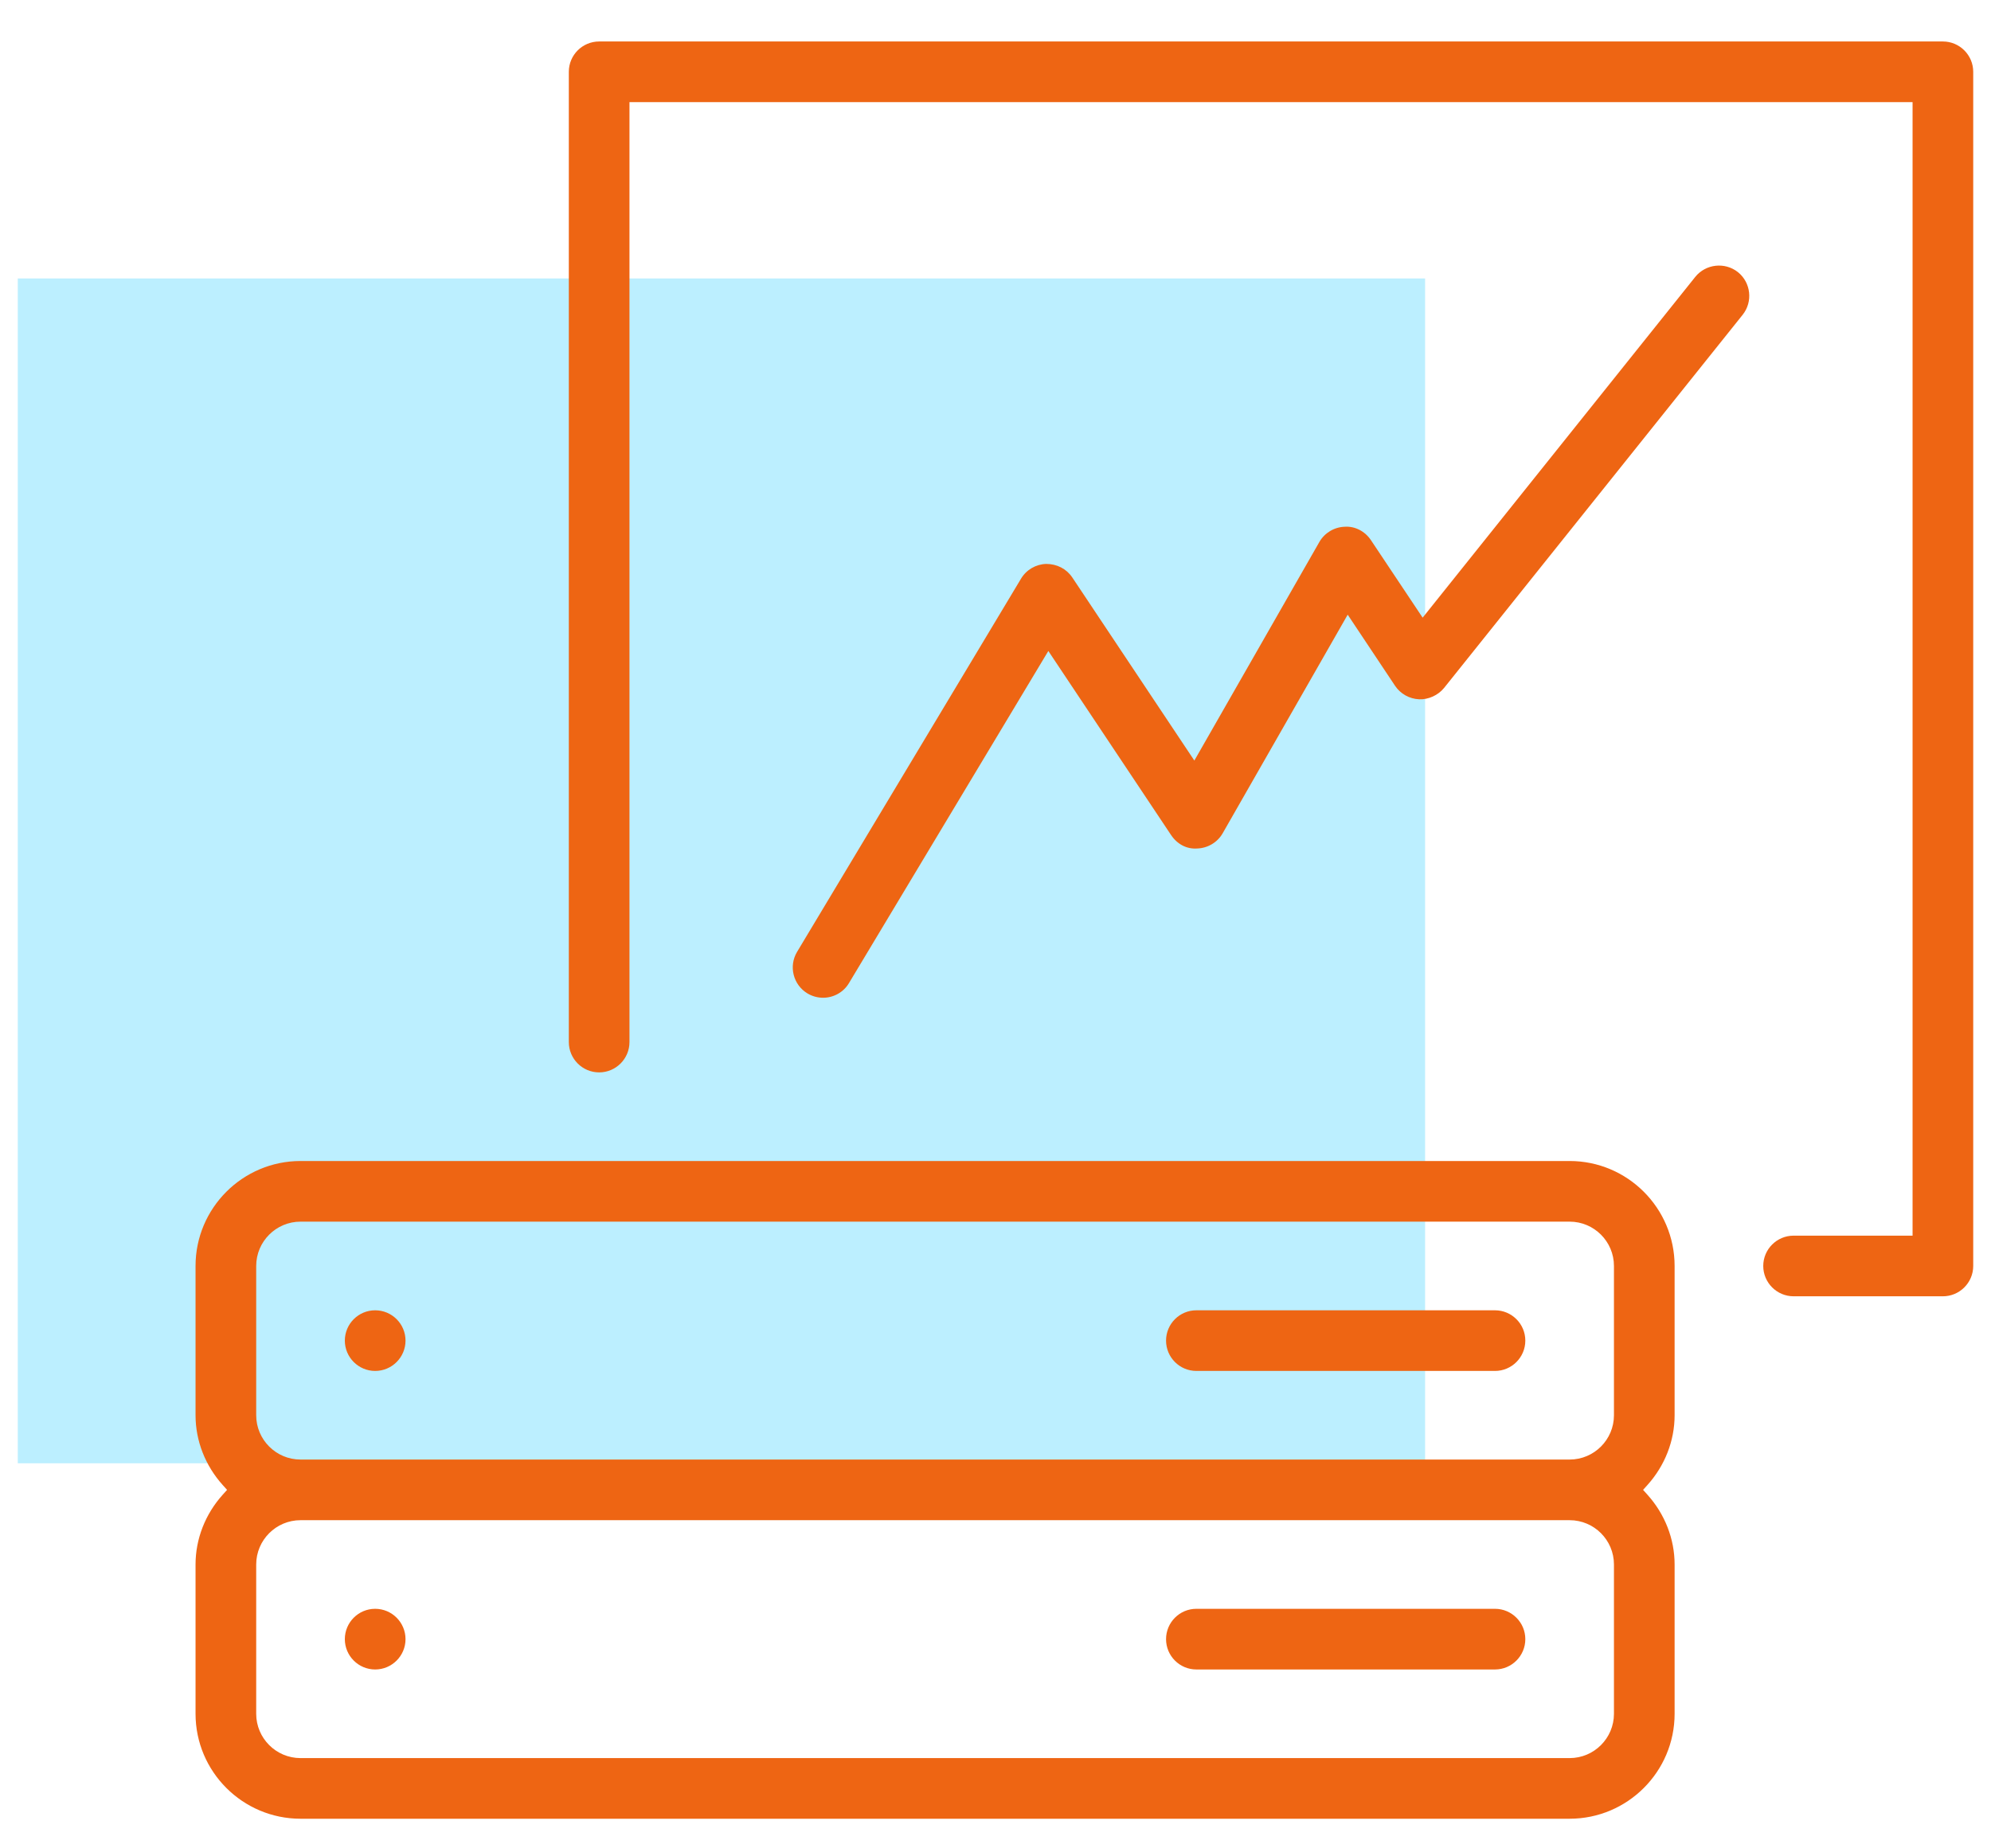
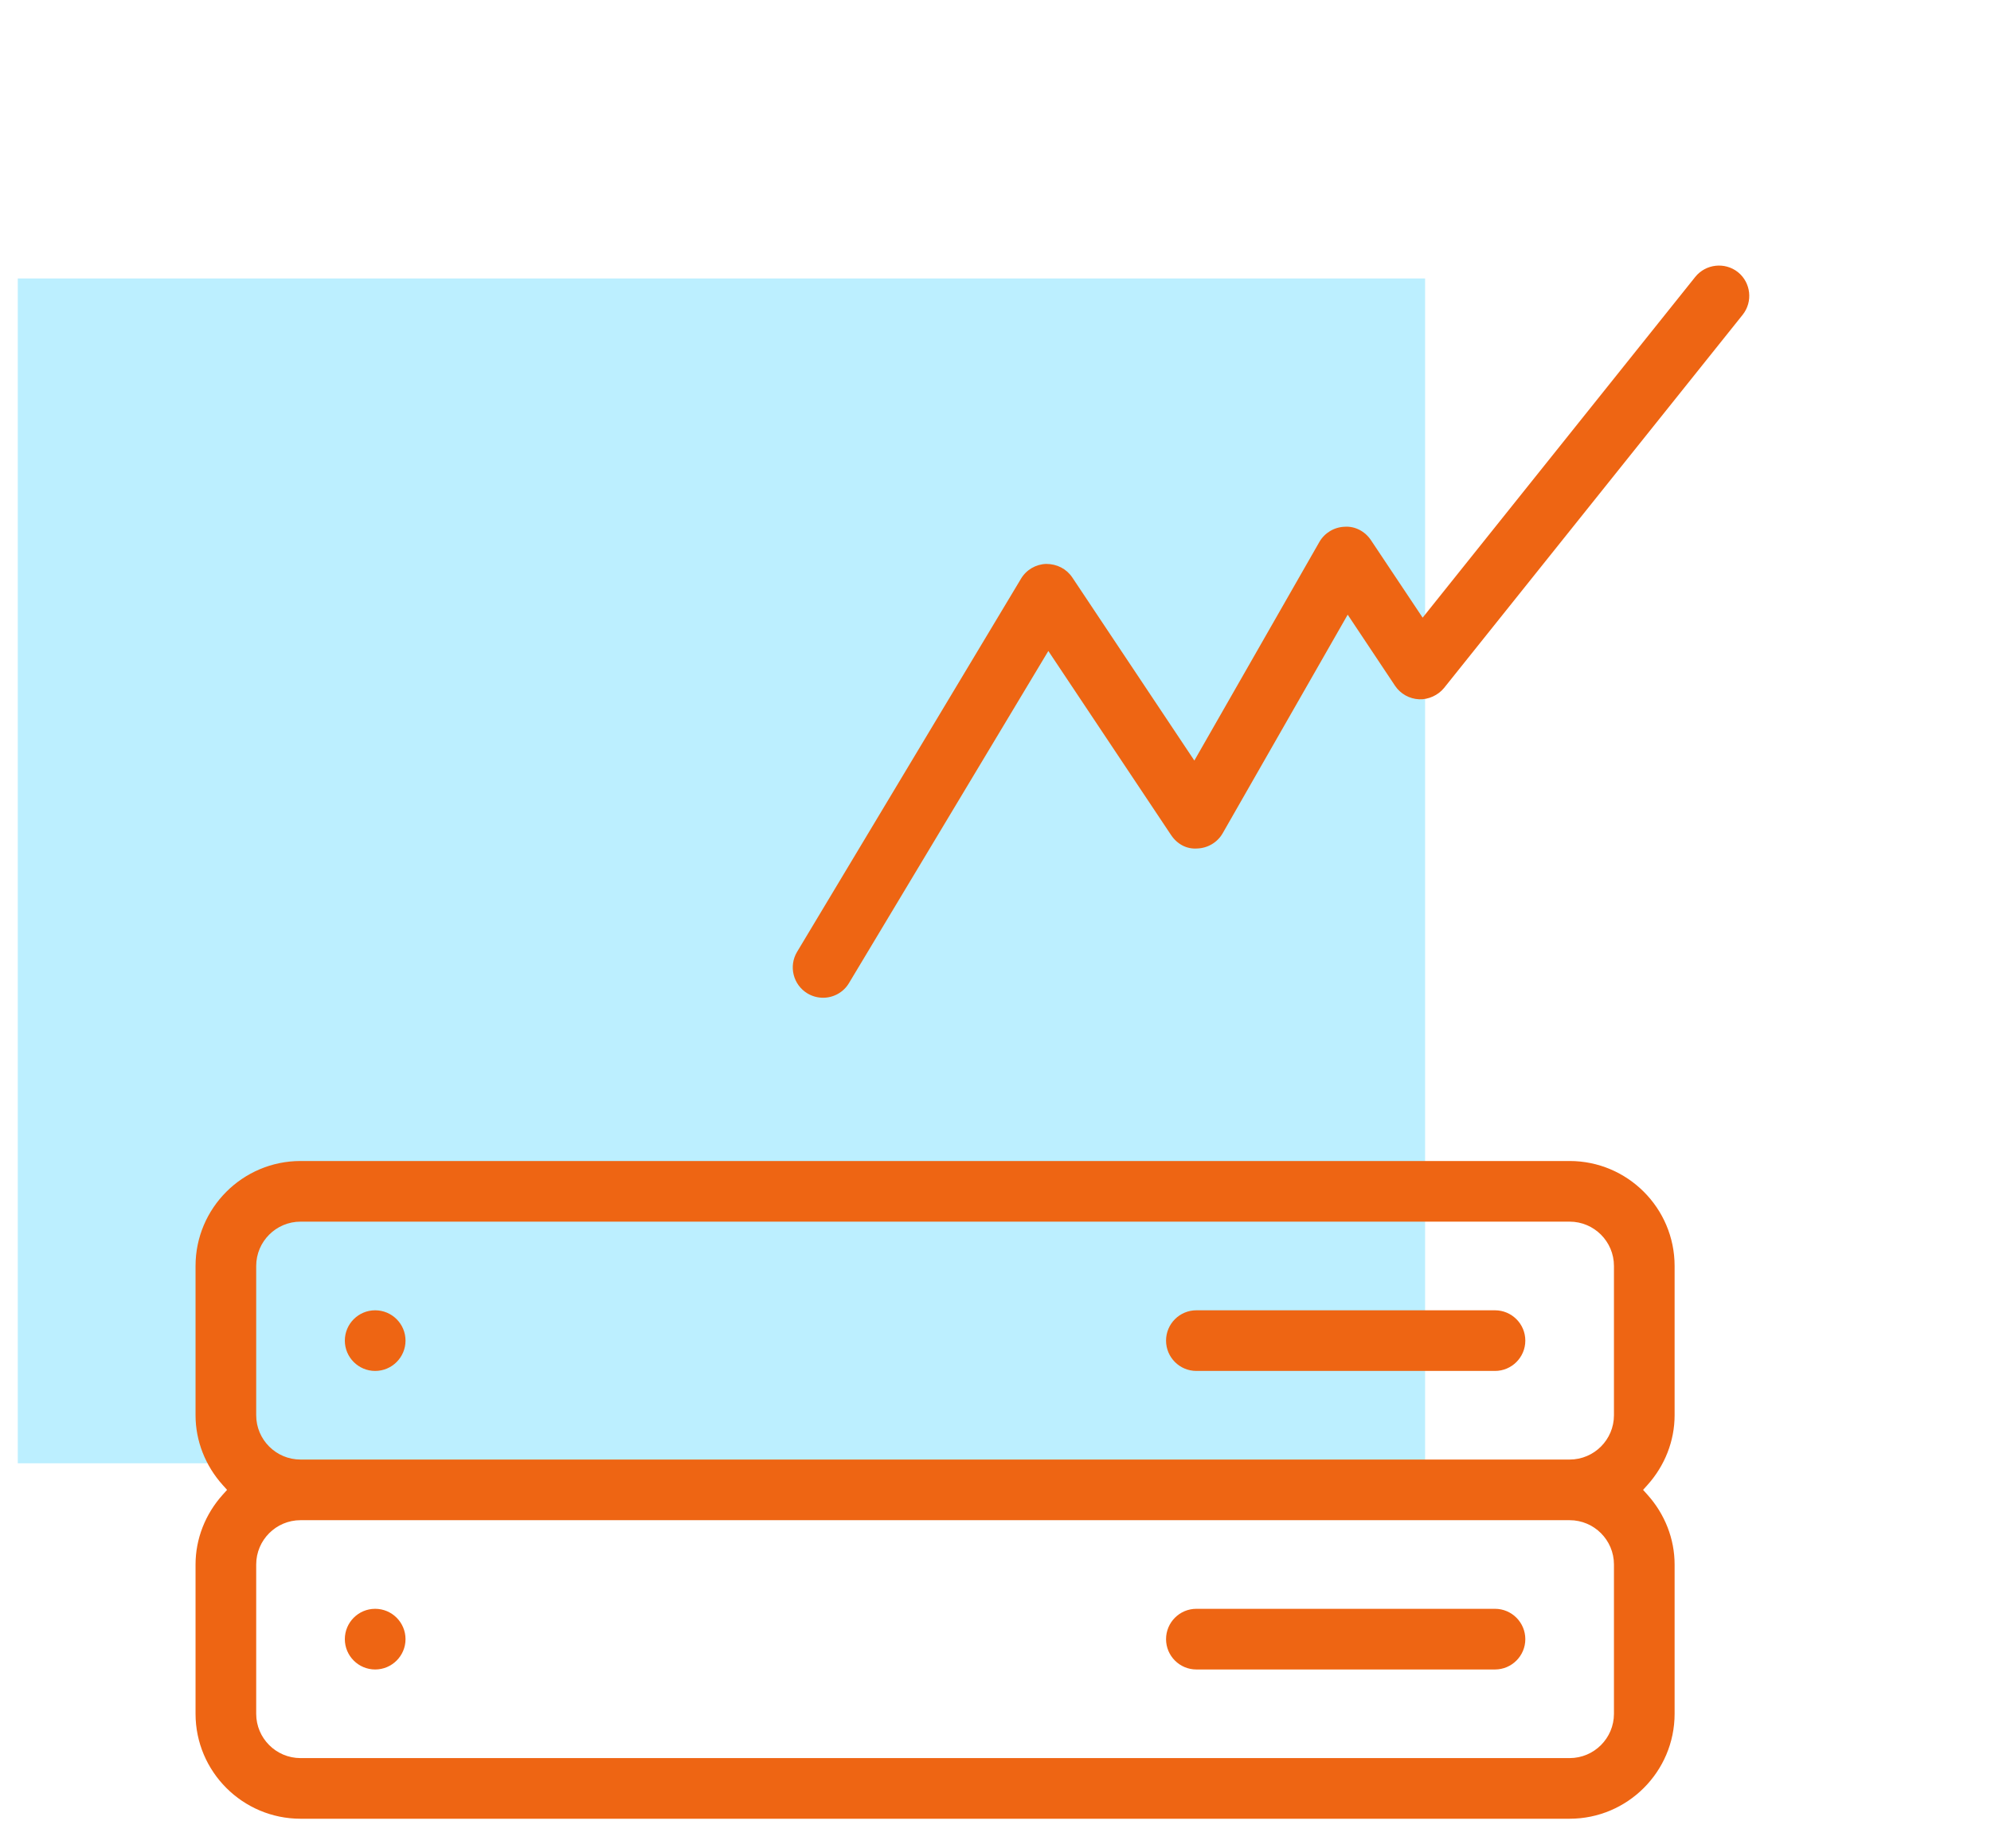
<svg xmlns="http://www.w3.org/2000/svg" width="56px" height="52px" viewBox="0 0 56 52" version="1.1">
  <title>Group 32</title>
  <g id="Page-1" stroke="none" stroke-width="1" fill="none" fill-rule="evenodd">
    <g id="engage" transform="translate(-330, -5098)">
      <g id="Group-32" transform="translate(330.5, 5098.834)">
        <rect id="Rectangle" fill="#BCEFFF" x="2.23820962e-13" y="7" width="39.583" height="33.333" />
        <g id="Group-15" transform="translate(5, 0.333)" fill="#EE6513">
          <path d="M36.549,44.094 L28.15,44.094 C27.679,44.094 27.297,44.477 27.297,44.948 C27.297,45.418 27.679,45.801 28.15,45.801 L36.549,45.801 C37.019,45.801 37.402,45.418 37.402,44.948 C37.402,44.477 37.019,44.094 36.549,44.094" id="Fill-1" />
          <path d="M5.052,44.094 C4.582,44.094 4.199,44.477 4.199,44.948 C4.199,45.418 4.582,45.801 5.052,45.801 C5.523,45.801 5.906,45.418 5.906,44.948 C5.906,44.477 5.523,44.094 5.052,44.094" id="Fill-3" />
-           <path d="M50,0.853 C50,0.383 49.617,0 49.147,0 L11.352,0 C10.881,0 10.499,0.383 10.499,0.853 L10.499,28.15 C10.499,28.62 10.881,29.003 11.352,29.003 C11.822,29.003 12.205,28.62 12.205,28.15 L12.205,1.706 L48.294,1.706 L48.294,33.596 L44.948,33.596 C44.477,33.596 44.094,33.978 44.094,34.449 C44.094,34.919 44.477,35.302 44.948,35.302 L49.147,35.302 C49.617,35.302 50,34.919 50,34.449 L50,0.853 Z" id="Fill-5" />
          <path d="M36.549,35.696 L28.15,35.696 C27.679,35.696 27.297,36.078 27.297,36.549 C27.297,37.019 27.679,37.402 28.15,37.402 L36.549,37.402 C37.019,37.402 37.402,37.019 37.402,36.549 C37.402,36.078 37.019,35.696 36.549,35.696" id="Fill-7" />
          <path d="M43.382,6.489 C43.014,6.198 42.476,6.258 42.182,6.623 L34.514,16.21 L33.061,14.031 C32.893,13.779 32.611,13.633 32.326,13.652 C32.027,13.661 31.755,13.825 31.609,14.081 L28.093,20.23 L24.66,15.079 C24.498,14.837 24.23,14.698 23.925,14.698 C23.635,14.707 23.368,14.862 23.218,15.113 L16.919,25.612 C16.677,26.015 16.809,26.54 17.212,26.782 C17.345,26.861 17.496,26.903 17.651,26.903 C17.95,26.903 18.228,26.745 18.378,26.492 L23.986,17.147 L27.438,22.325 C27.613,22.586 27.88,22.725 28.171,22.704 C28.471,22.695 28.744,22.531 28.89,22.275 L32.406,16.126 L33.739,18.128 C33.89,18.353 34.142,18.494 34.413,18.506 C34.675,18.519 34.95,18.393 35.117,18.187 L43.515,7.689 C43.808,7.321 43.748,6.783 43.382,6.489" id="Fill-9" />
          <path d="M39.895,38.648 C39.895,39.336 39.336,39.895 38.648,39.895 L2.953,39.895 C2.265,39.895 1.706,39.336 1.706,38.648 L1.706,34.449 C1.706,33.761 2.265,33.202 2.953,33.202 L38.648,33.202 C39.336,33.202 39.895,33.761 39.895,34.449 L39.895,38.648 Z M39.895,47.047 C39.895,47.735 39.336,48.294 38.648,48.294 L2.953,48.294 C2.265,48.294 1.706,47.735 1.706,47.047 L1.706,42.848 C1.706,42.16 2.265,41.601 2.953,41.601 L38.648,41.601 C39.336,41.601 39.895,42.16 39.895,42.848 L39.895,47.047 Z M41.601,42.848 C41.601,42.128 41.328,41.429 40.833,40.88 L40.714,40.748 L40.833,40.616 C41.328,40.067 41.601,39.368 41.601,38.648 L41.601,34.449 C41.601,32.821 40.276,31.496 38.648,31.496 L2.953,31.496 C1.325,31.496 0,32.821 0,34.449 L0,38.648 C0,39.368 0.273,40.067 0.768,40.616 L0.887,40.748 L0.768,40.88 C0.273,41.429 0,42.128 0,42.848 L0,47.047 C0,48.675 1.325,50 2.953,50 L38.648,50 C40.276,50 41.601,48.675 41.601,47.047 L41.601,42.848 Z" id="Fill-11" />
          <path d="M5.052,35.696 C4.582,35.696 4.199,36.078 4.199,36.549 C4.199,37.019 4.582,37.402 5.052,37.402 C5.523,37.402 5.906,37.019 5.906,36.549 C5.906,36.078 5.523,35.696 5.052,35.696" id="Fill-13" />
        </g>
      </g>
    </g>
  </g>
</svg>